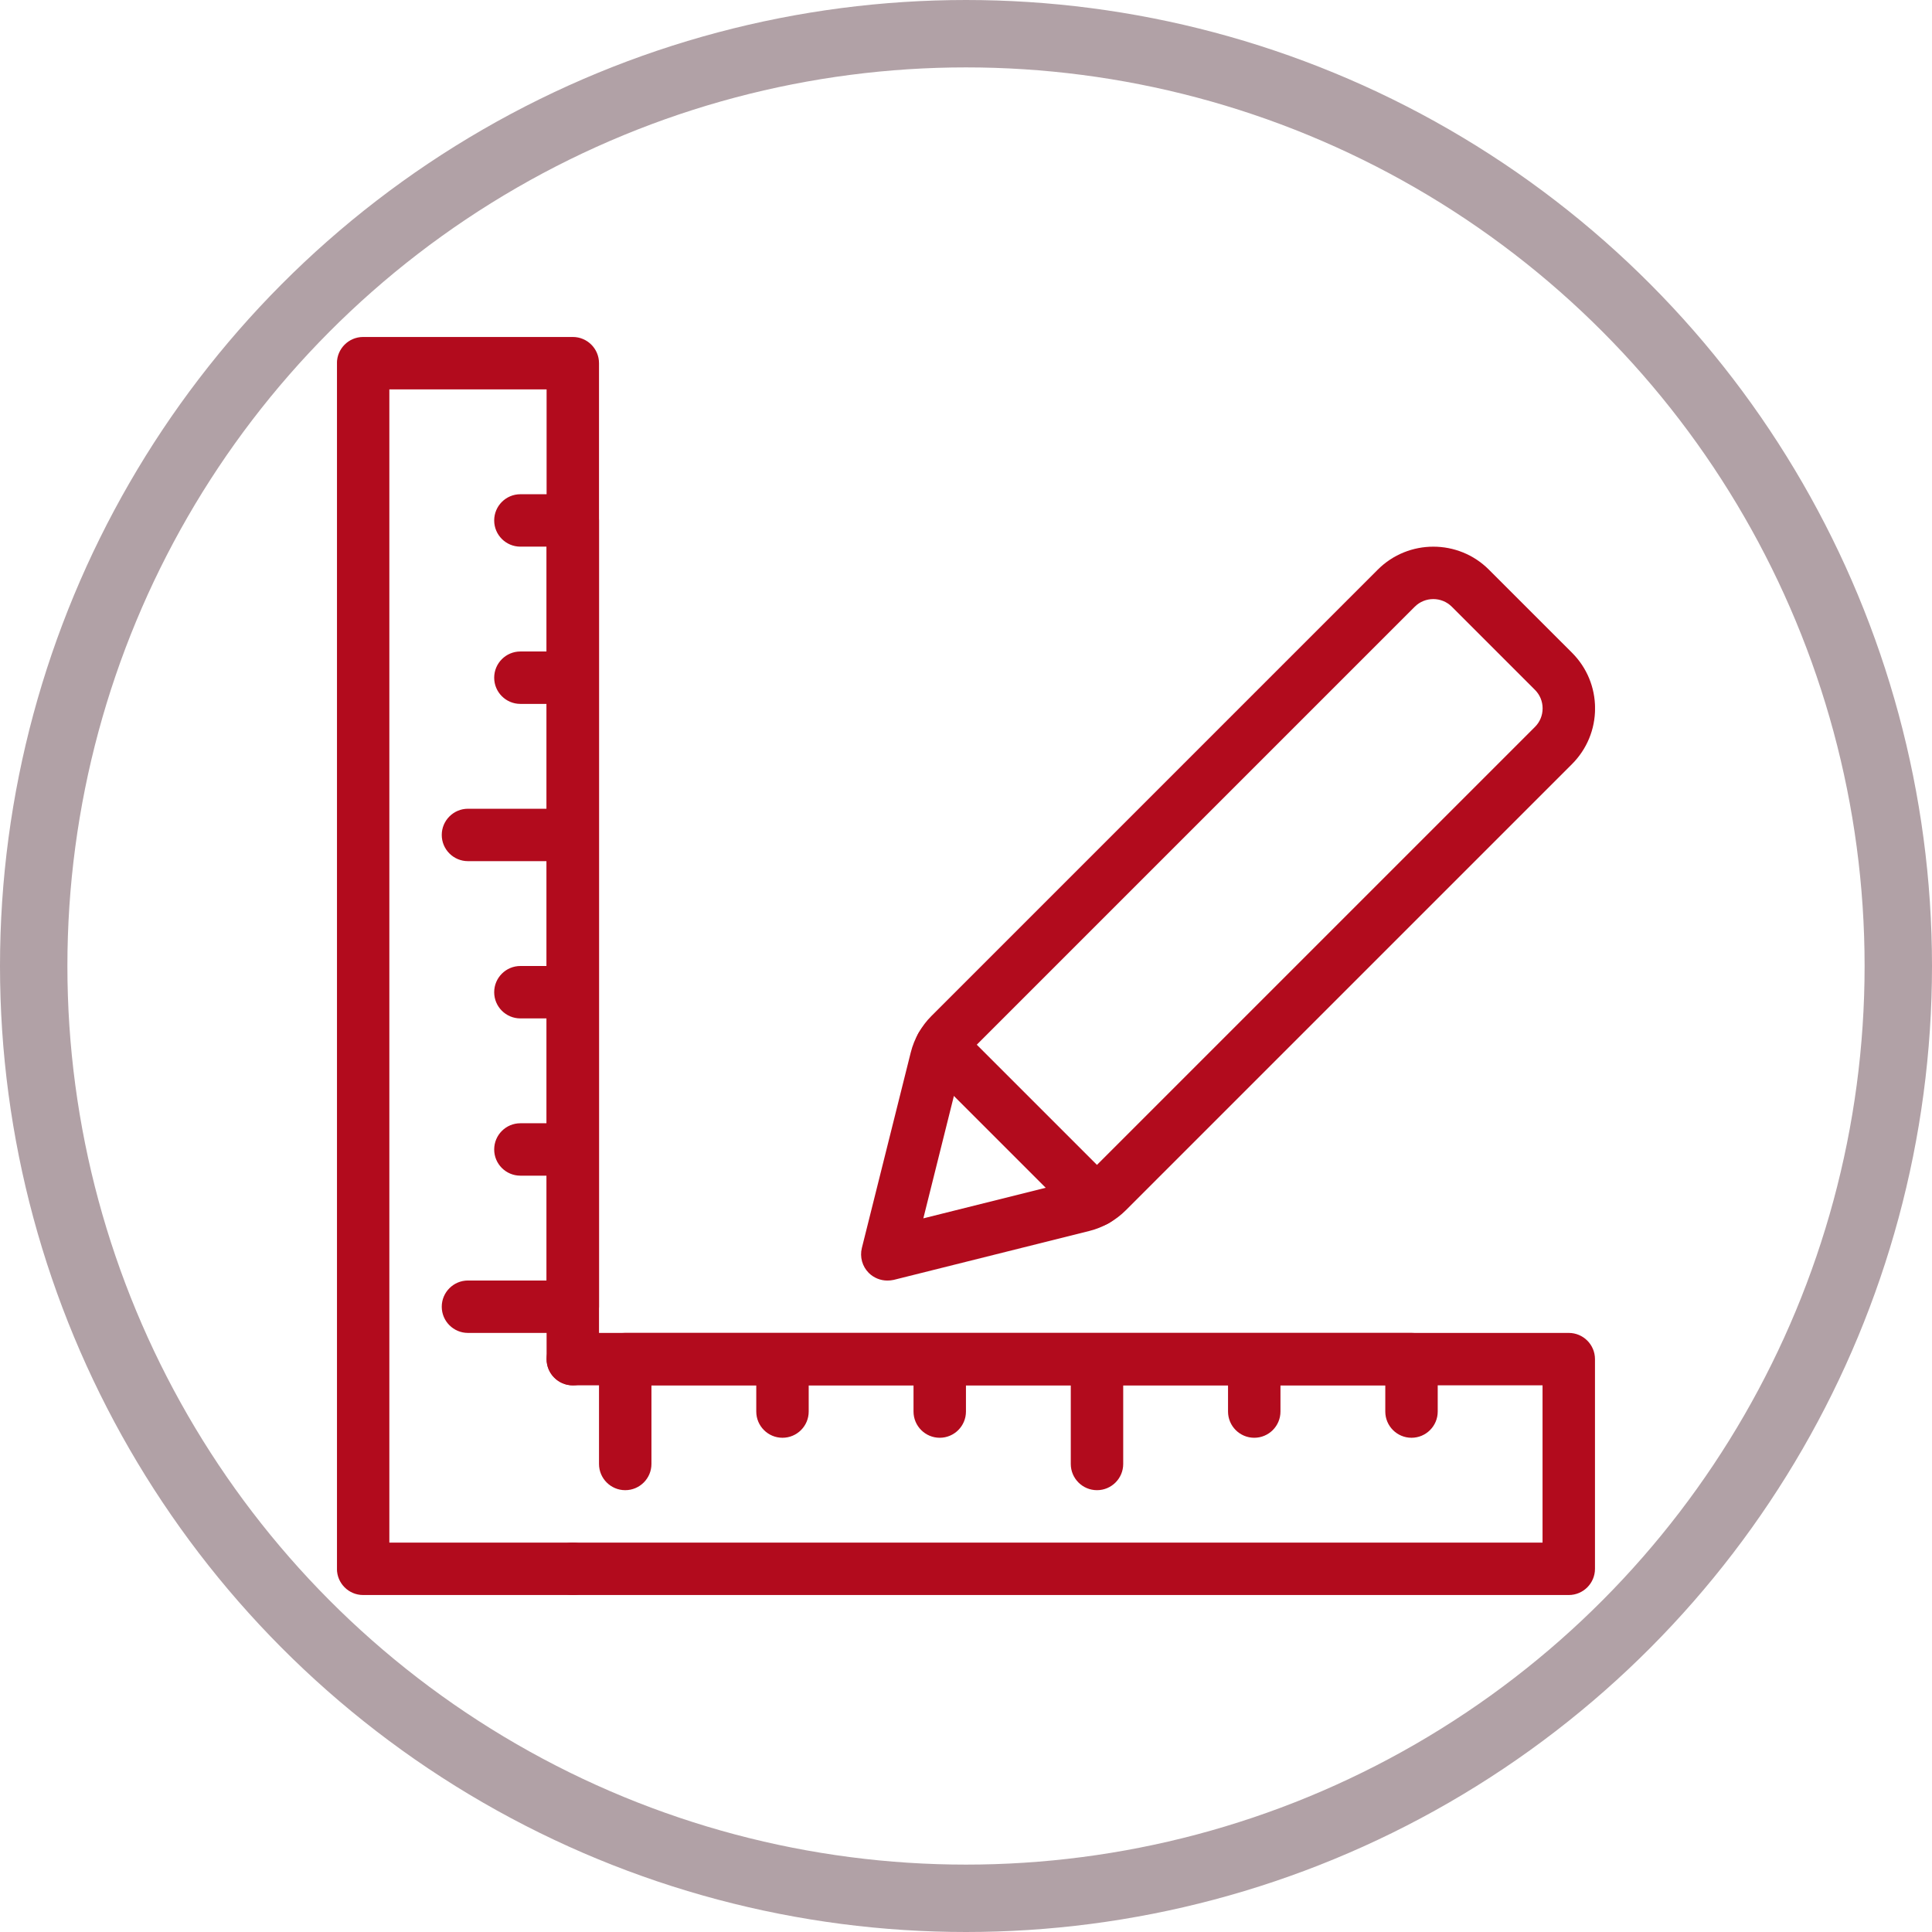
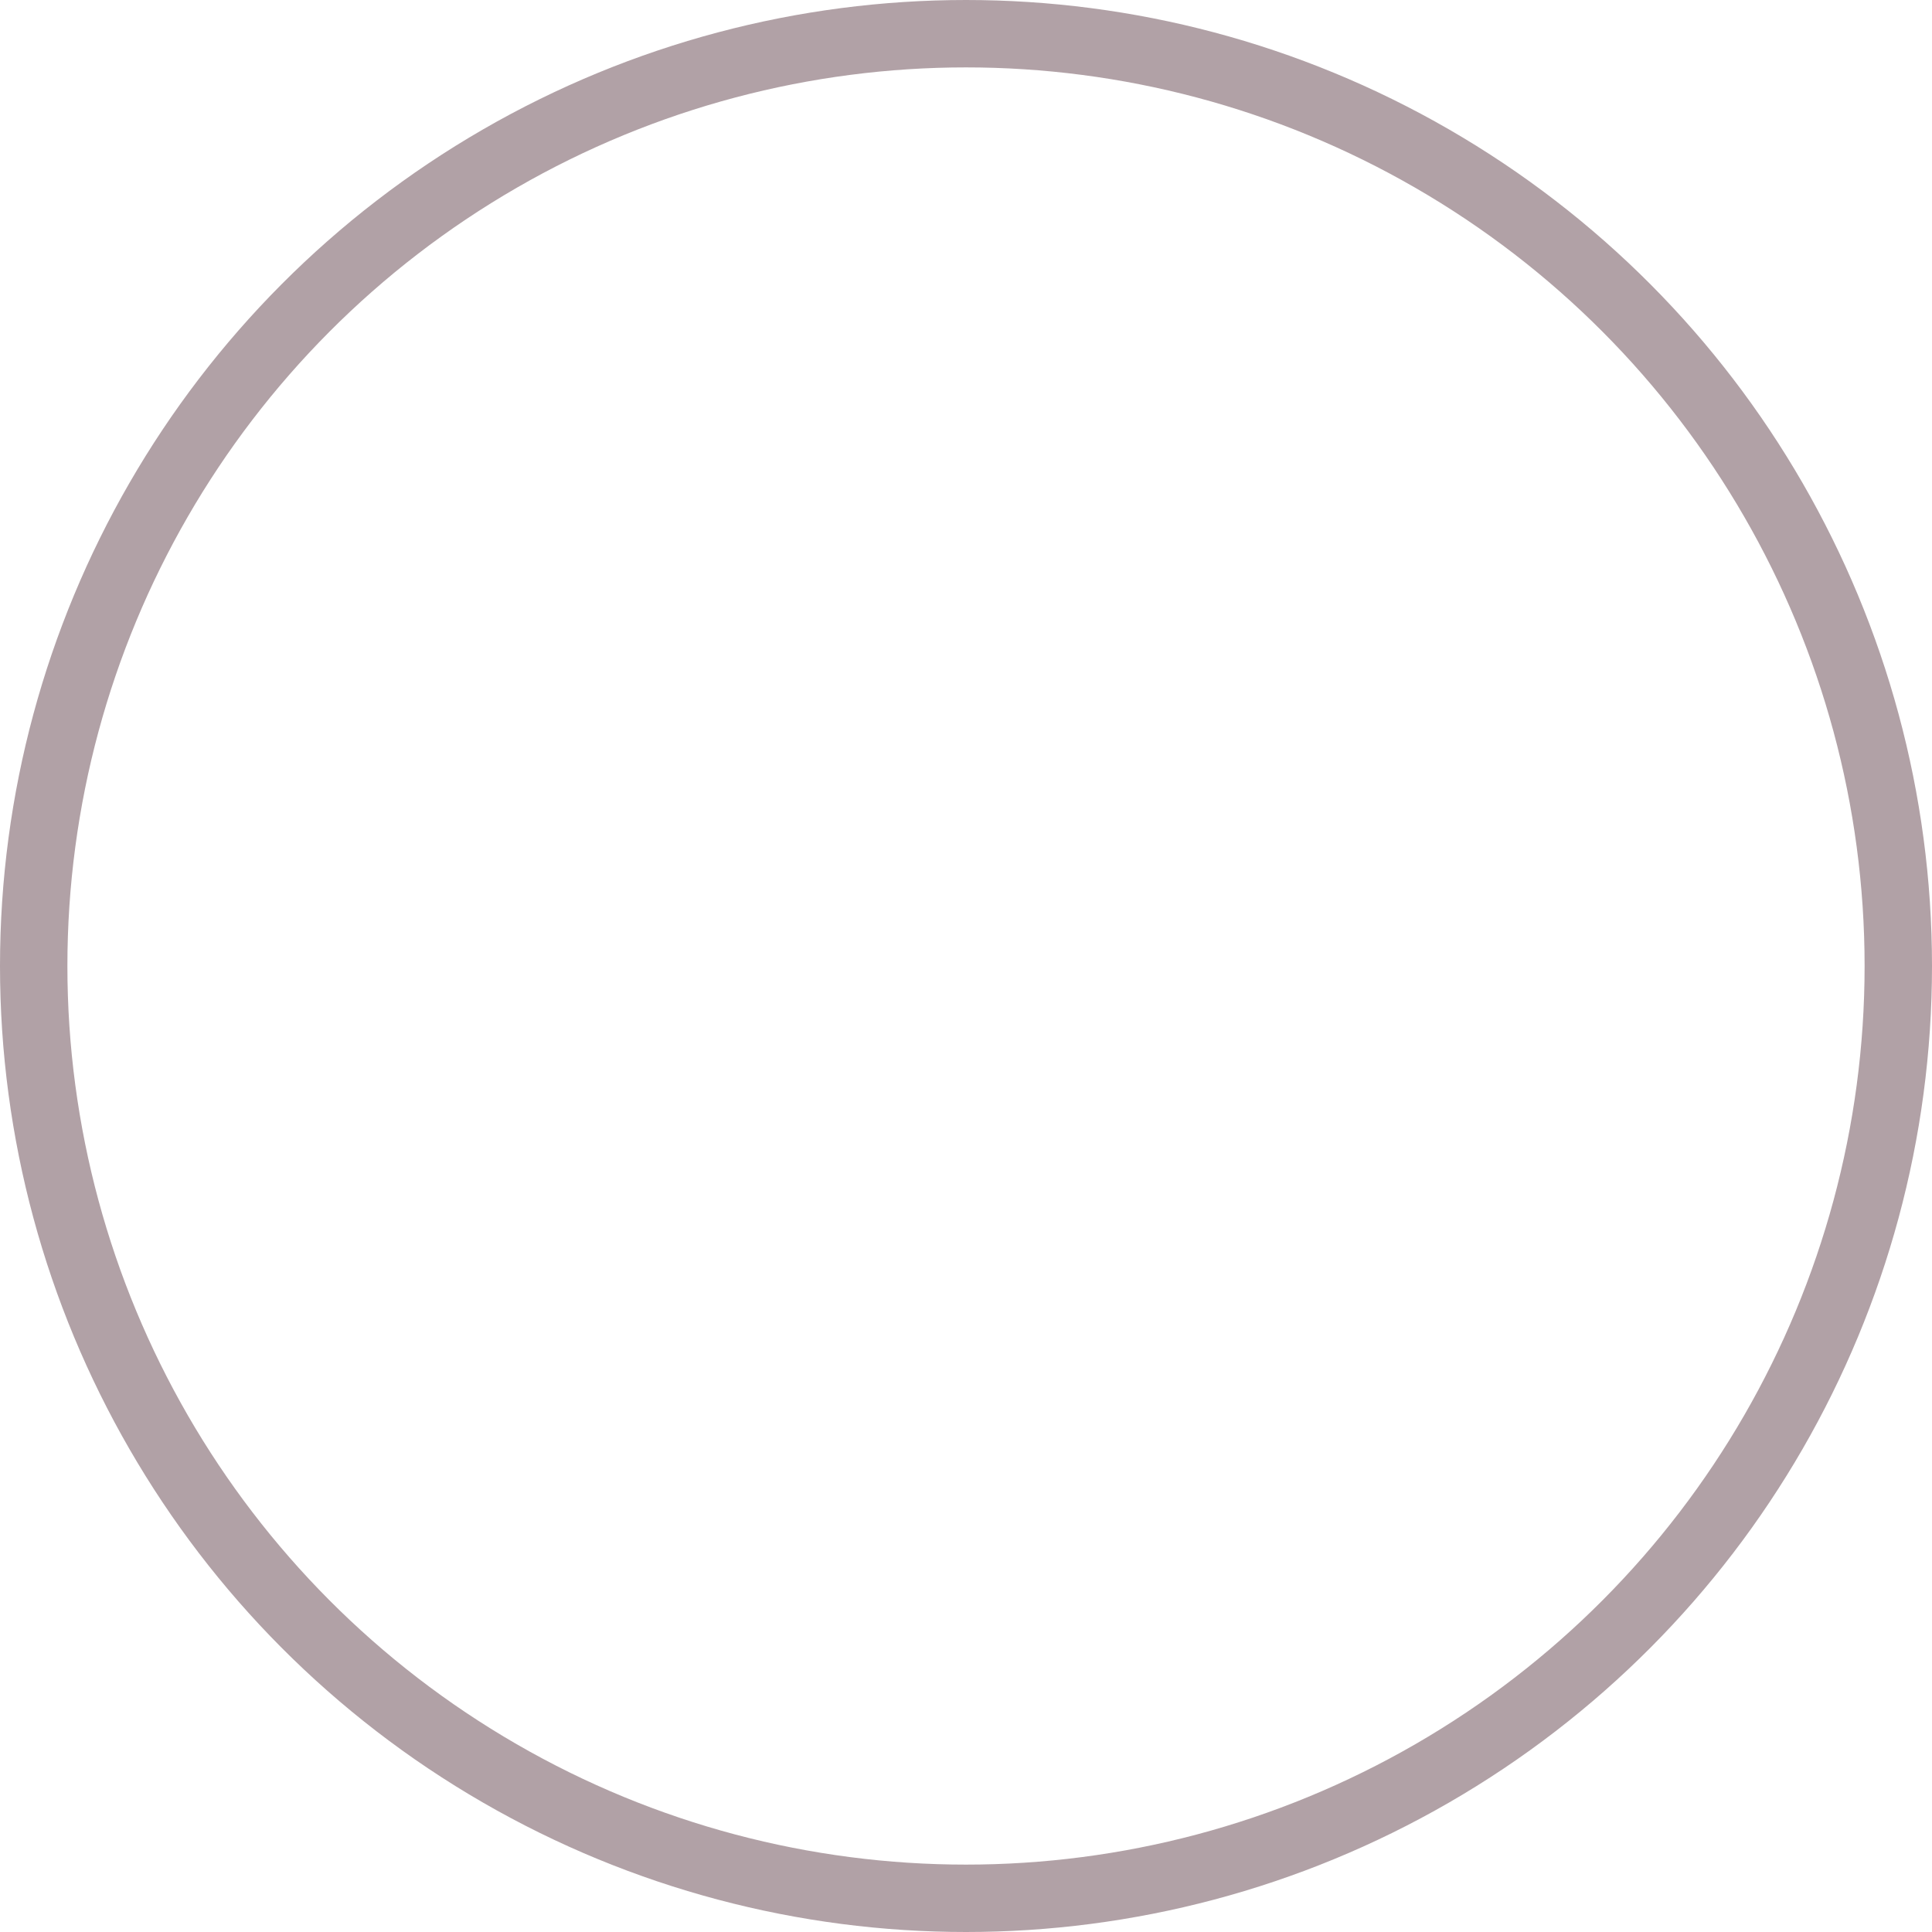
<svg xmlns="http://www.w3.org/2000/svg" width="86" height="86" viewBox="0 0 86 86" fill="none">
  <circle cx="43" cy="43" r="41.5" stroke="#B1A1A6" stroke-width="3" />
  <g clip-path="url(#clip0_2468_899)">
-     <path d="M25.498 71H16.164C15.52 71 14.998 70.477 14.998 69.833V16.167C14.998 15.523 15.52 15 16.164 15H25.498C26.142 15 26.664 15.523 26.664 16.167V60.5C26.664 61.144 26.142 61.667 25.498 61.667C24.854 61.667 24.331 61.144 24.331 60.5V17.333H17.331V68.667H25.498C26.142 68.667 26.664 69.189 26.664 69.833C26.664 70.477 26.142 71 25.498 71Z" fill="#B20B1D" />
    <path d="M69.831 71H25.497C24.854 71 24.331 70.477 24.331 69.833C24.331 69.189 24.854 68.666 25.497 68.666H68.664V61.666H25.497C24.854 61.666 24.331 61.144 24.331 60.5C24.331 59.856 24.854 59.333 25.497 59.333H69.831C70.475 59.333 70.998 59.856 70.998 60.5V69.833C70.998 70.477 70.475 71 69.831 71Z" fill="#B20B1D" />
-     <path d="M25.498 59.333H20.831C20.187 59.333 19.664 58.811 19.664 58.167C19.664 57.523 20.187 57 20.831 57H24.331V52.333H23.164C22.52 52.333 21.998 51.811 21.998 51.167C21.998 50.523 22.52 50 23.164 50H24.331V45.333H23.164C22.52 45.333 21.998 44.811 21.998 44.167C21.998 43.523 22.52 43 23.164 43H24.331V38.333H20.831C20.187 38.333 19.664 37.811 19.664 37.167C19.664 36.523 20.187 36 20.831 36H24.331V31.333H23.164C22.52 31.333 21.998 30.811 21.998 30.167C21.998 29.523 22.52 29 23.164 29H24.331V24.333H23.164C22.52 24.333 21.998 23.811 21.998 23.167C21.998 22.523 22.52 22 23.164 22H25.498C26.142 22 26.664 22.523 26.664 23.167V58.167C26.664 58.811 26.142 59.333 25.498 59.333Z" fill="#B20B1D" />
-     <path d="M48.831 66.333C48.187 66.333 47.664 65.81 47.664 65.166V61.666H42.998V62.833C42.998 63.477 42.475 64 41.831 64C41.187 64 40.664 63.477 40.664 62.833V61.666H35.998V62.833C35.998 63.477 35.475 64 34.831 64C34.187 64 33.664 63.477 33.664 62.833V61.666H28.998V65.166C28.998 65.81 28.475 66.333 27.831 66.333C27.187 66.333 26.664 65.81 26.664 65.166V60.5C26.664 59.856 27.187 59.333 27.831 59.333H62.831C63.475 59.333 63.998 59.856 63.998 60.5V62.833C63.998 63.477 63.475 64 62.831 64C62.187 64 61.664 63.477 61.664 62.833V61.666H56.998V62.833C56.998 63.477 56.475 64 55.831 64C55.187 64 54.664 63.477 54.664 62.833V61.666H49.998V65.166C49.998 65.81 49.475 66.333 48.831 66.333Z" fill="#B20B1D" />
-     <path d="M39.498 57.002C39.192 57.002 38.893 56.881 38.672 56.662C38.382 56.372 38.266 55.952 38.364 55.553L40.541 46.848C40.695 46.234 41.014 45.672 41.465 45.221L61.328 25.358C62.691 23.993 64.915 23.993 66.277 25.358L69.978 29.058C70.638 29.719 71.002 30.598 71.002 31.534C71.002 32.467 70.638 33.347 69.978 34.01L50.114 53.873C49.666 54.321 49.102 54.641 48.488 54.795L39.782 56.972C39.687 56.993 39.591 57.002 39.498 57.002ZM63.802 26.667C63.503 26.667 63.204 26.779 62.976 27.007L43.112 46.871C42.963 47.023 42.855 47.209 42.804 47.412L41.101 54.233L47.921 52.529C48.126 52.478 48.313 52.371 48.462 52.221L68.326 32.358C68.548 32.136 68.667 31.844 68.667 31.532C68.667 31.219 68.545 30.927 68.326 30.708L64.625 27.007C64.399 26.781 64.1 26.667 63.802 26.667Z" fill="#B20B1D" />
    <path d="M48.768 54.606C48.469 54.606 48.17 54.492 47.942 54.266L41.072 47.396C40.617 46.941 40.617 46.202 41.072 45.746C41.528 45.291 42.267 45.291 42.722 45.746L49.592 52.616C50.047 53.071 50.047 53.81 49.592 54.266C49.365 54.492 49.066 54.606 48.768 54.606Z" fill="#B20B1D" />
  </g>
  <defs>
    <clipPath id="clip0_2468_899">
-       <rect width="56" height="56" fill="white" transform="translate(15 15)" />
-     </clipPath>
+       </clipPath>
  </defs>
</svg>